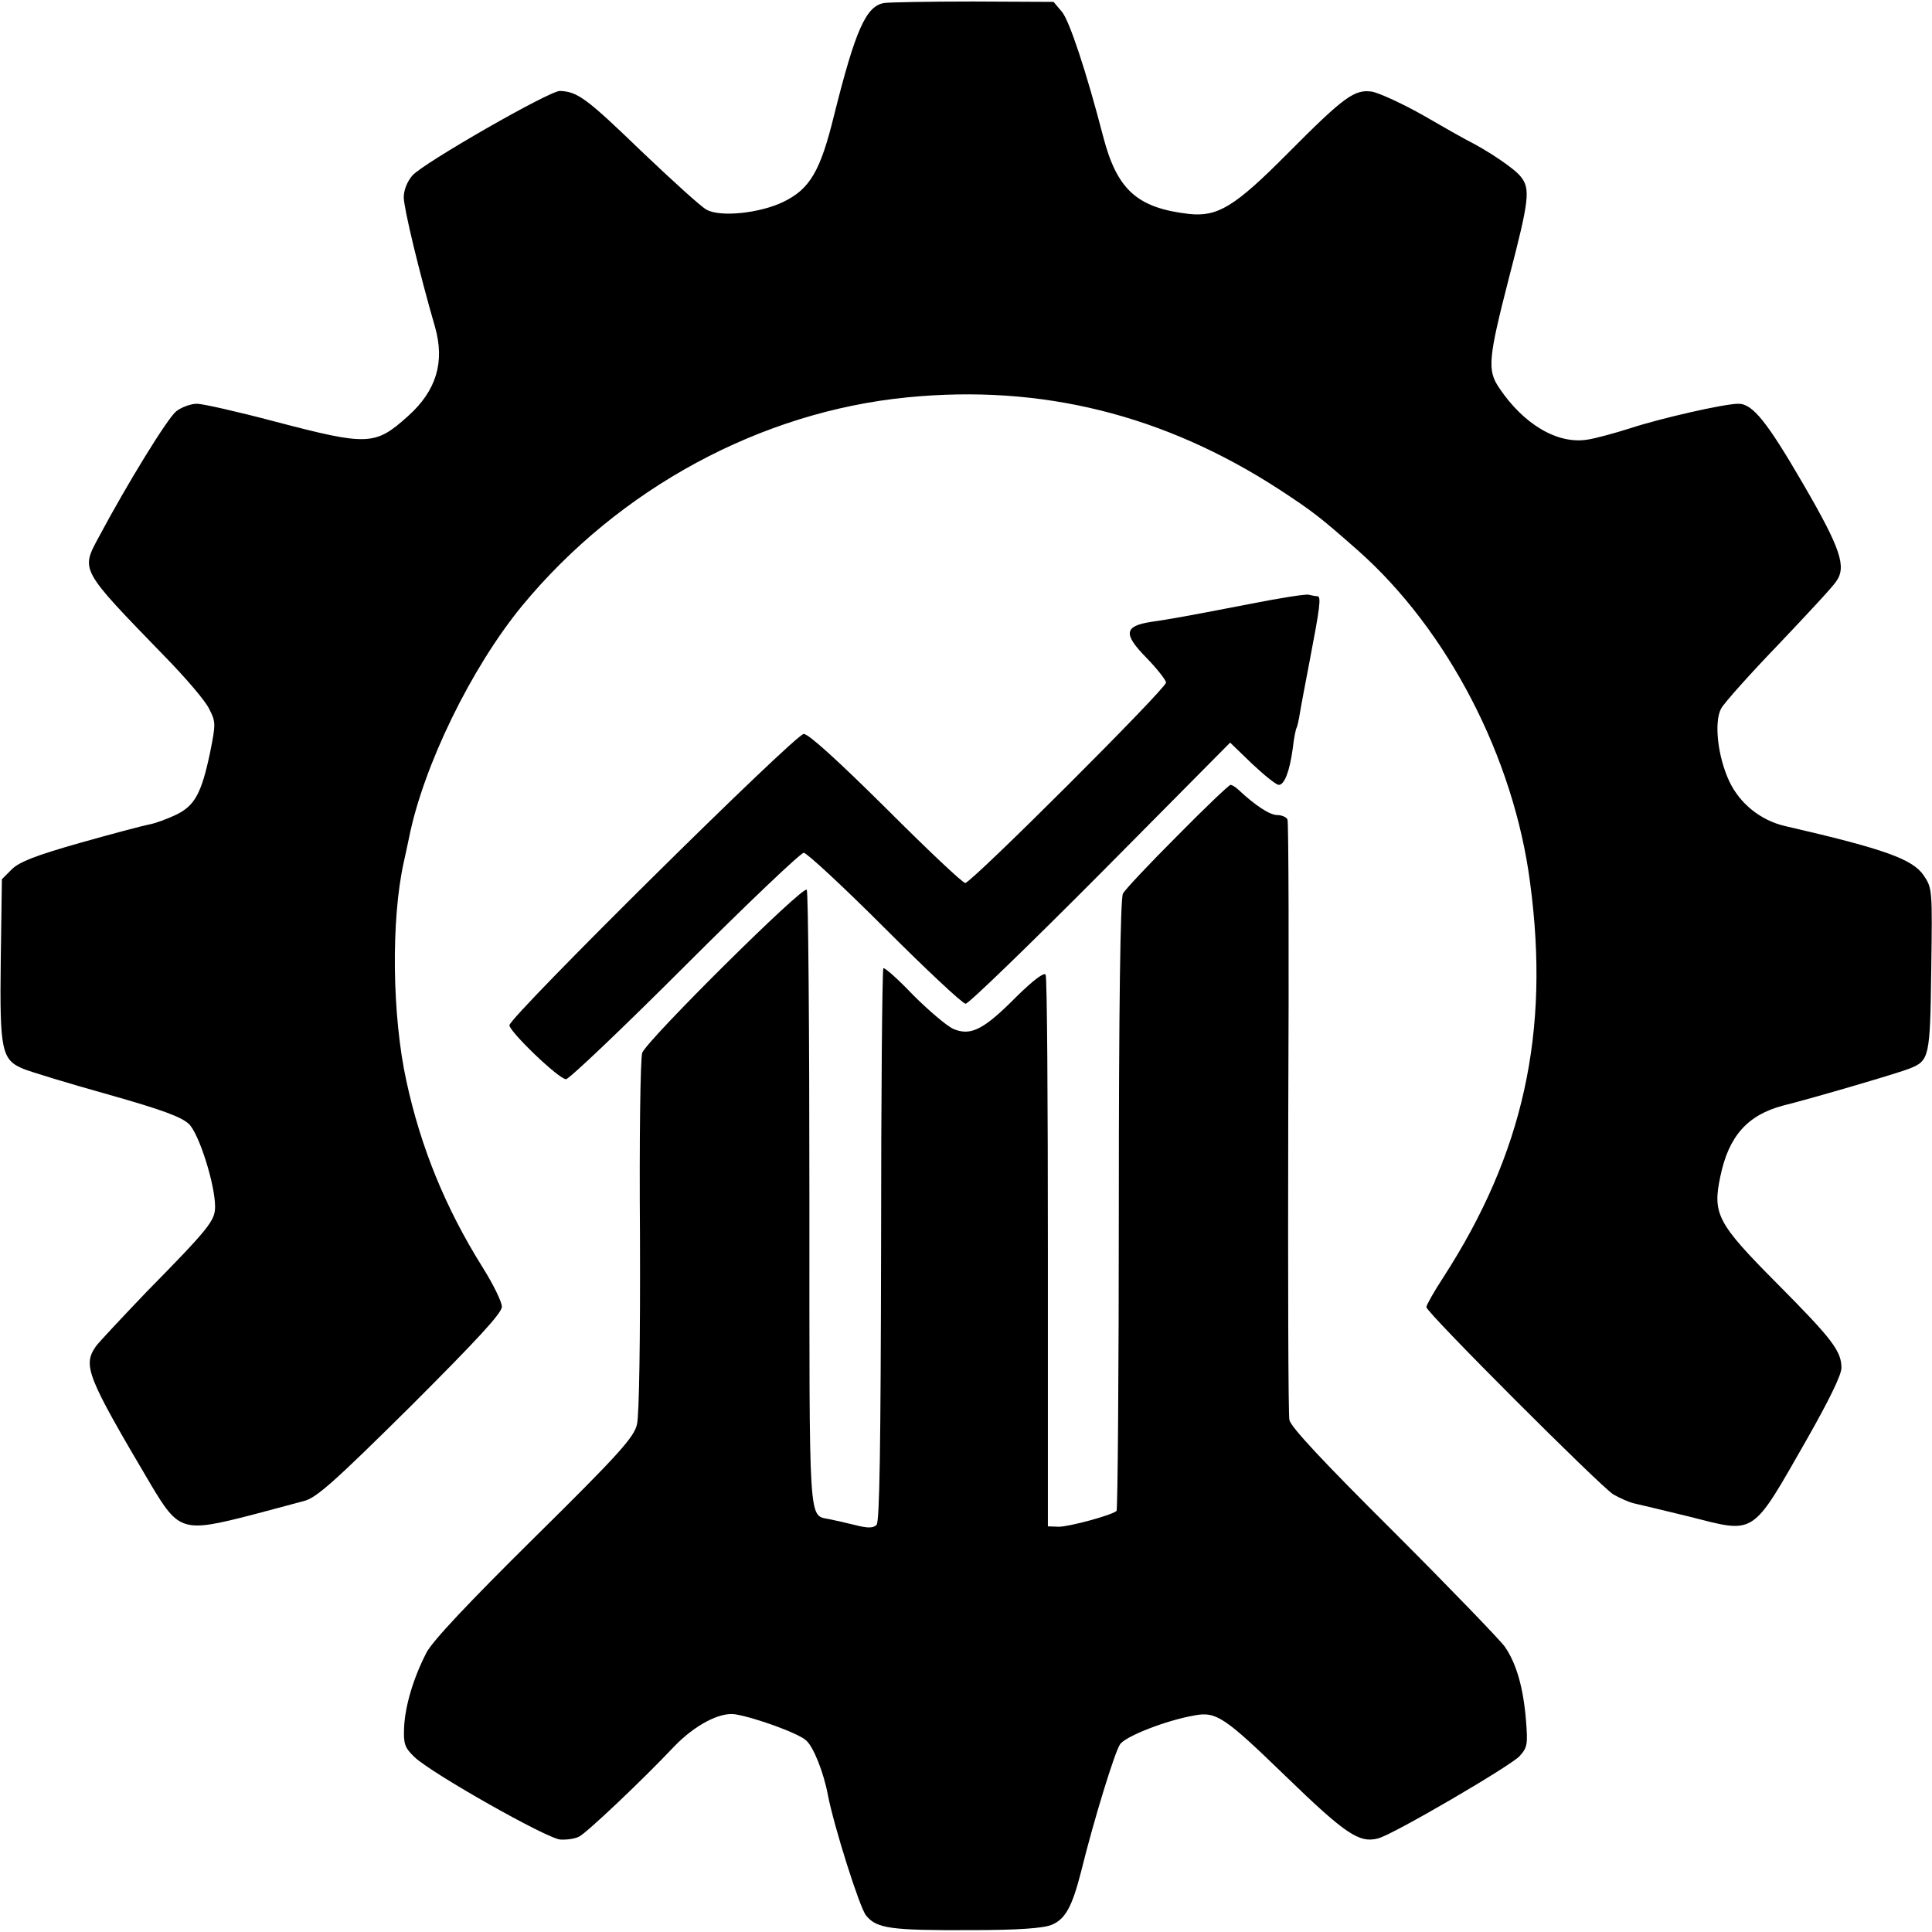
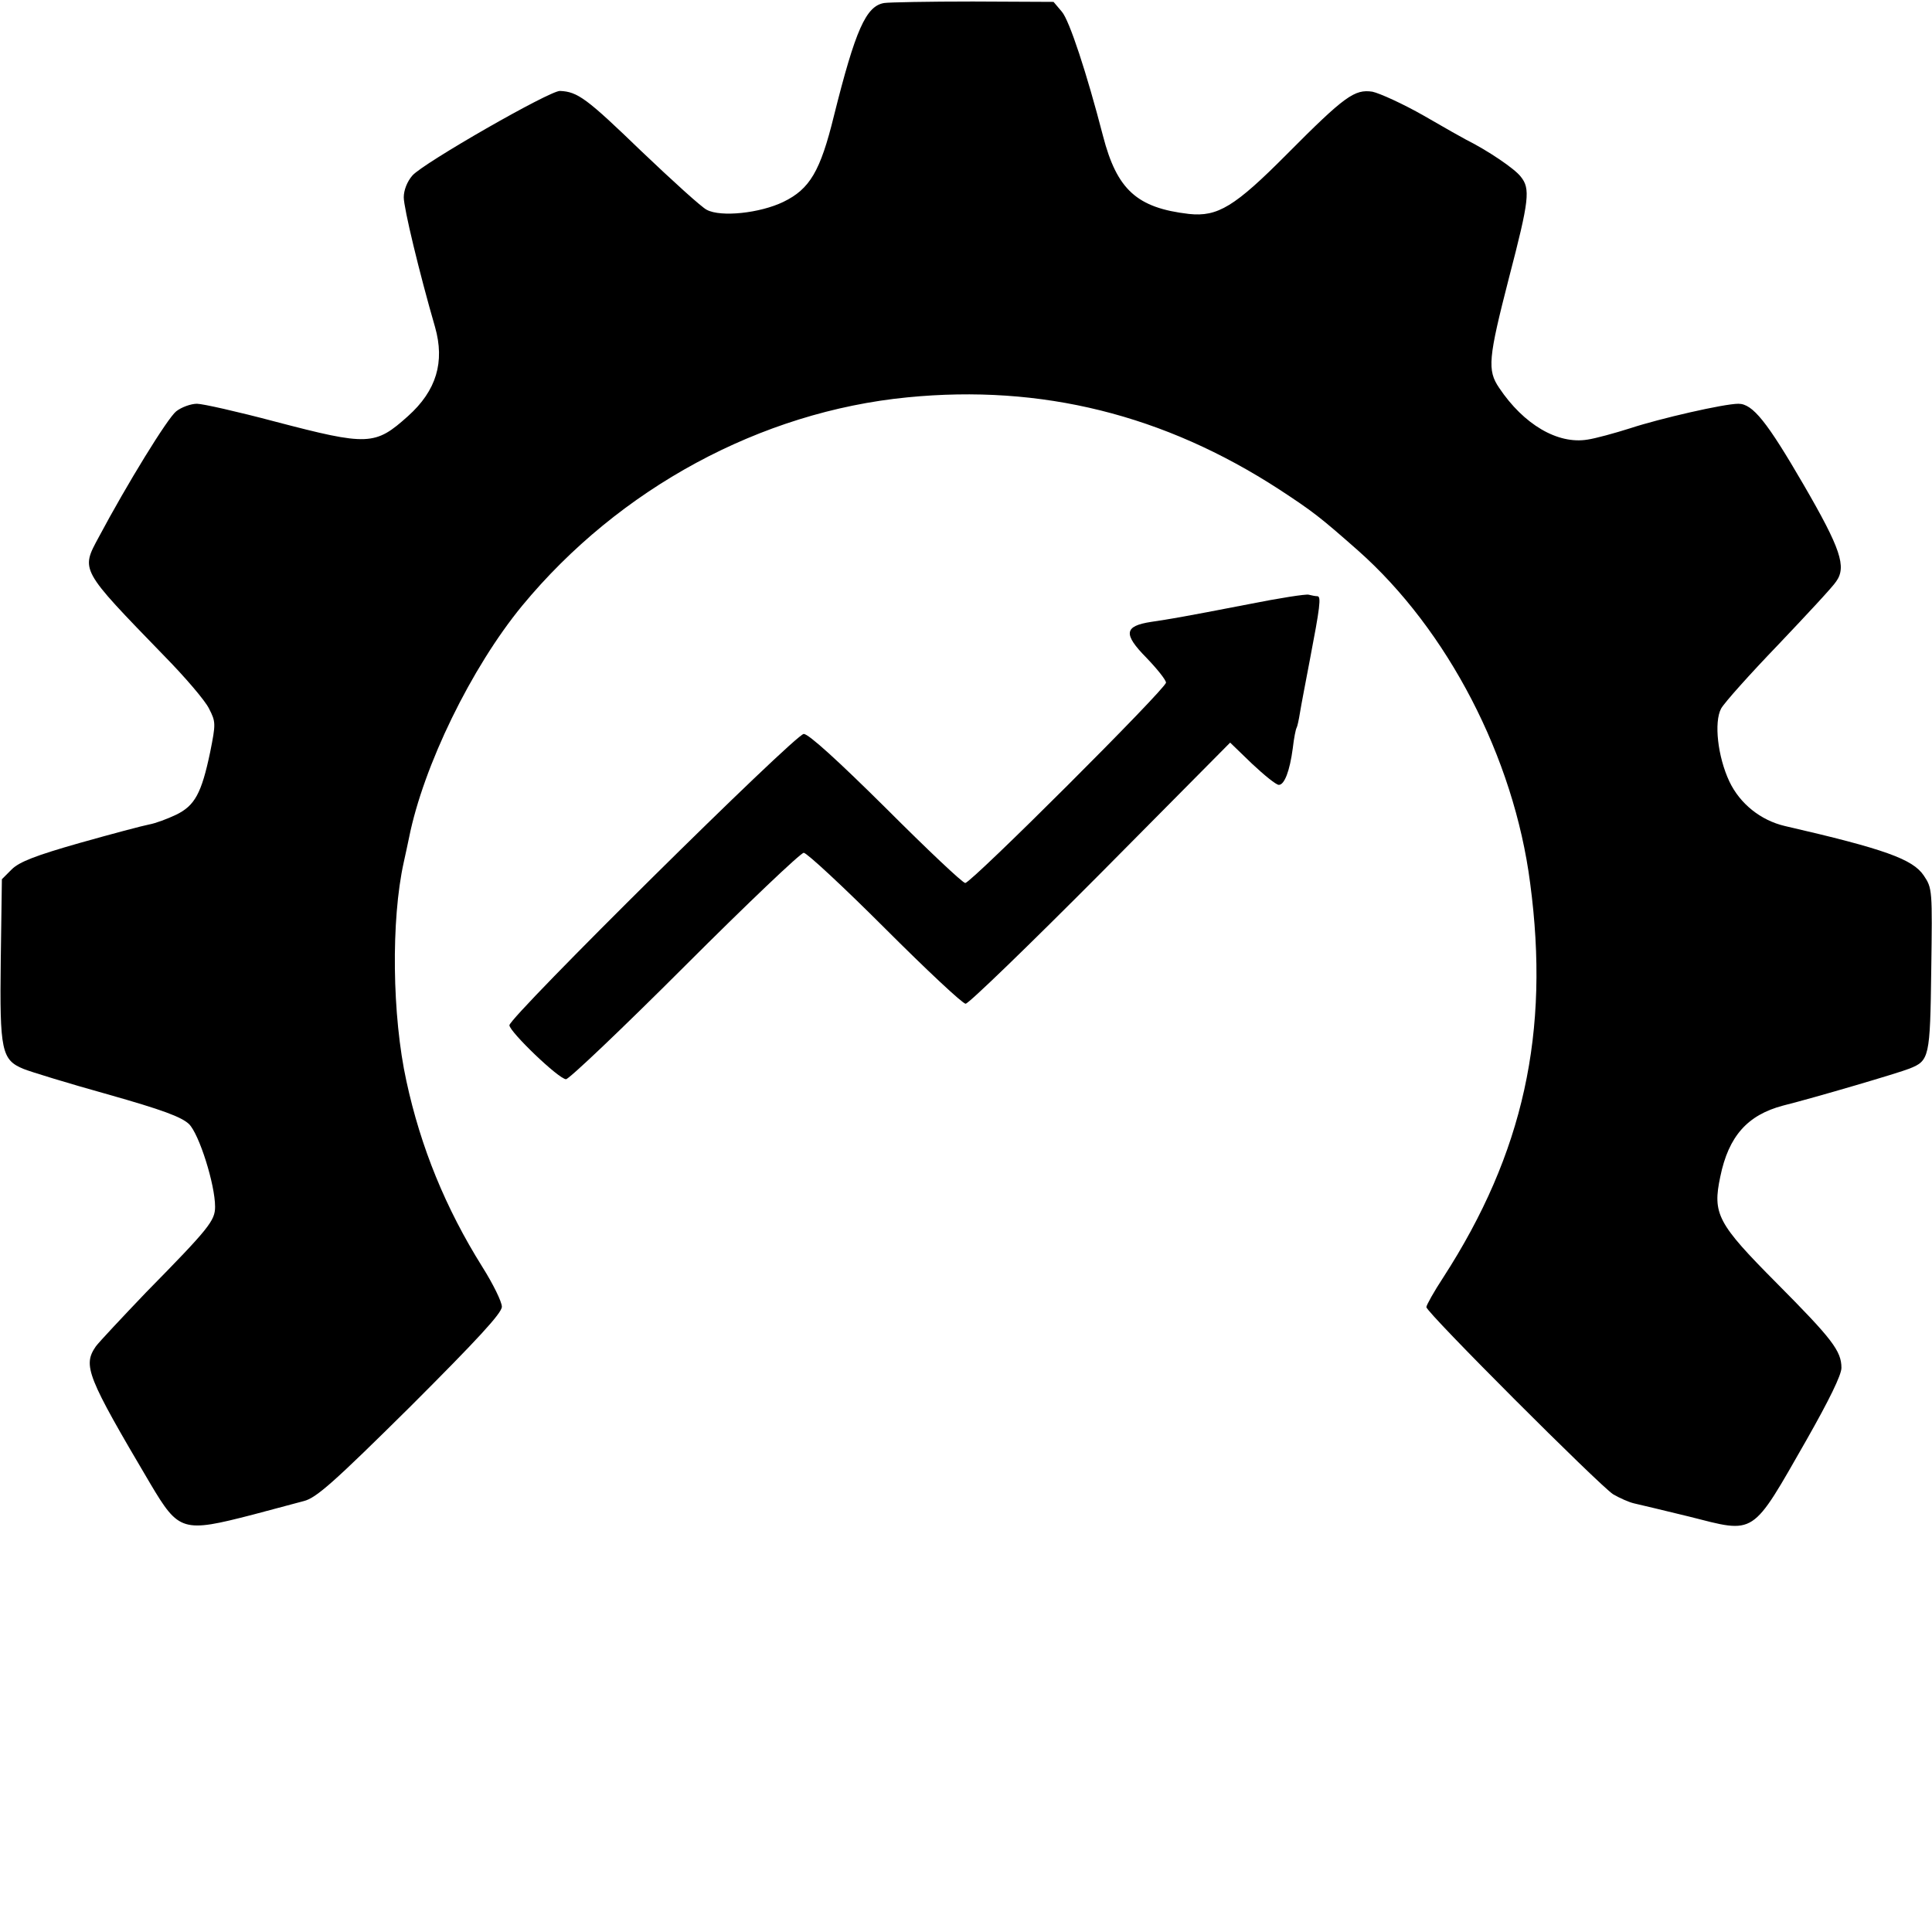
<svg xmlns="http://www.w3.org/2000/svg" version="1.0" width="512pt" height="512pt" viewBox="0 0 512 512" preserveAspectRatio="xMidYMid meet">
  <g transform="translate(0,512) scale(0.1,-0.1)" fill="#000000" stroke="none">
    <path d="M2343 5112 c-48 -8 -76 -71 -133 -299 -36 -147 -64 -194 -134 -228 -62 -30 -166 -41 -203 -21 -13 6 -91 77 -174 156 -144 139 -168 157 -215 159 -27 1 -362 -191 -391 -224 -14 -16 -23 -39 -23 -58 0 -28 41 -199 83 -344 26 -92 4 -168 -72 -236 -87 -78 -105 -79 -353 -14 -98 26 -191 47 -206 47 -16 0 -41 -9 -55 -20 -23 -18 -131 -194 -205 -333 -48 -89 -51 -84 173 -315 55 -56 109 -119 119 -140 18 -35 18 -40 3 -115 -23 -110 -41 -142 -90 -166 -23 -11 -55 -23 -72 -26 -16 -3 -99 -25 -184 -49 -116 -33 -160 -50 -180 -70 l-26 -26 -3 -215 c-3 -240 2 -264 61 -288 17 -7 118 -38 222 -67 145 -41 196 -60 216 -79 27 -27 69 -160 69 -219 0 -37 -16 -57 -183 -227 -64 -67 -124 -131 -133 -143 -35 -51 -24 -79 145 -365 75 -126 85 -129 271 -81 52 14 113 30 135 36 33 8 80 50 283 251 176 176 242 247 242 264 0 13 -23 60 -52 106 -97 155 -163 316 -201 492 -38 173 -41 427 -7 580 5 22 11 51 14 65 38 190 165 451 300 615 257 311 632 514 1021 552 355 35 680 -46 985 -244 90 -59 108 -73 209 -162 237 -210 413 -548 456 -881 53 -396 -18 -717 -230 -1045 -25 -38 -45 -74 -45 -79 0 -14 459 -473 495 -496 17 -10 42 -21 55 -24 14 -3 80 -19 146 -35 178 -45 164 -55 312 204 59 104 92 171 92 190 0 45 -25 77 -172 225 -157 158 -170 183 -149 282 22 107 72 163 166 188 84 21 308 87 335 98 53 21 55 29 58 261 3 213 3 217 -20 251 -29 43 -103 70 -368 131 -64 15 -119 59 -147 118 -31 66 -41 157 -22 193 8 15 76 91 152 170 75 79 145 154 153 167 28 39 12 87 -86 256 -97 167 -135 215 -173 215 -38 0 -208 -39 -287 -65 -41 -13 -92 -27 -113 -30 -79 -13 -169 40 -234 137 -32 47 -29 78 26 292 54 207 57 236 31 268 -16 21 -87 69 -145 98 -6 3 -56 31 -111 63 -56 32 -118 60 -137 64 -47 7 -73 -11 -226 -165 -139 -140 -184 -167 -260 -159 -138 16 -191 64 -228 207 -43 166 -89 306 -109 329 l-22 26 -214 1 c-117 0 -223 -2 -235 -4z" />
    <path d="M3310 3519 c-186 -36 -206 -39 -259 -47 -72 -11 -75 -32 -13 -95 28 -29 52 -59 52 -66 0 -16 -516 -531 -532 -531 -7 0 -101 89 -210 198 -126 125 -205 197 -218 197 -22 0 -780 -750 -780 -772 0 -17 131 -143 150 -143 8 0 150 135 315 300 165 165 307 300 315 300 8 0 105 -90 215 -200 110 -110 206 -200 214 -200 8 0 169 156 358 346 l343 346 58 -56 c33 -31 64 -56 71 -56 15 0 29 37 37 97 3 27 8 51 10 54 2 3 6 21 9 40 3 19 15 81 26 139 27 141 31 170 20 170 -5 0 -15 2 -23 4 -7 2 -78 -9 -158 -25z" />
-     <path d="M3120 2905 c-74 -74 -139 -143 -144 -153 -7 -11 -11 -303 -11 -824 0 -443 -3 -809 -6 -812 -11 -11 -125 -42 -153 -42 l-29 1 0 725 c0 399 -2 730 -6 737 -4 7 -32 -14 -76 -57 -88 -89 -122 -106 -168 -87 -18 8 -66 49 -107 90 -40 42 -76 74 -79 71 -3 -3 -6 -333 -6 -735 -1 -538 -4 -732 -12 -740 -9 -9 -23 -9 -55 -1 -24 6 -55 13 -70 16 -56 12 -53 -33 -53 845 0 447 -3 818 -7 823 -8 14 -423 -398 -436 -432 -5 -14 -8 -232 -6 -485 1 -272 -2 -476 -8 -500 -8 -34 -47 -78 -272 -300 -174 -172 -271 -275 -286 -305 -35 -68 -56 -140 -59 -196 -2 -45 1 -55 27 -80 43 -42 352 -217 387 -219 17 -1 39 2 50 8 20 10 166 148 252 239 54 56 120 91 161 85 54 -9 167 -50 188 -69 20 -17 47 -86 58 -145 16 -83 84 -298 101 -319 28 -35 66 -40 280 -39 124 0 190 5 212 14 36 15 54 47 78 141 34 138 89 316 103 337 13 21 122 64 198 77 57 11 80 -5 240 -160 160 -155 196 -179 246 -166 38 9 351 192 375 218 21 23 22 32 17 95 -7 86 -25 150 -56 195 -13 18 -145 155 -294 304 -189 188 -273 278 -277 297 -3 16 -4 377 -3 803 2 426 1 781 -2 788 -2 6 -15 12 -27 12 -20 0 -58 25 -103 67 -7 7 -17 13 -21 13 -4 0 -68 -61 -141 -135z" />
  </g>
</svg>